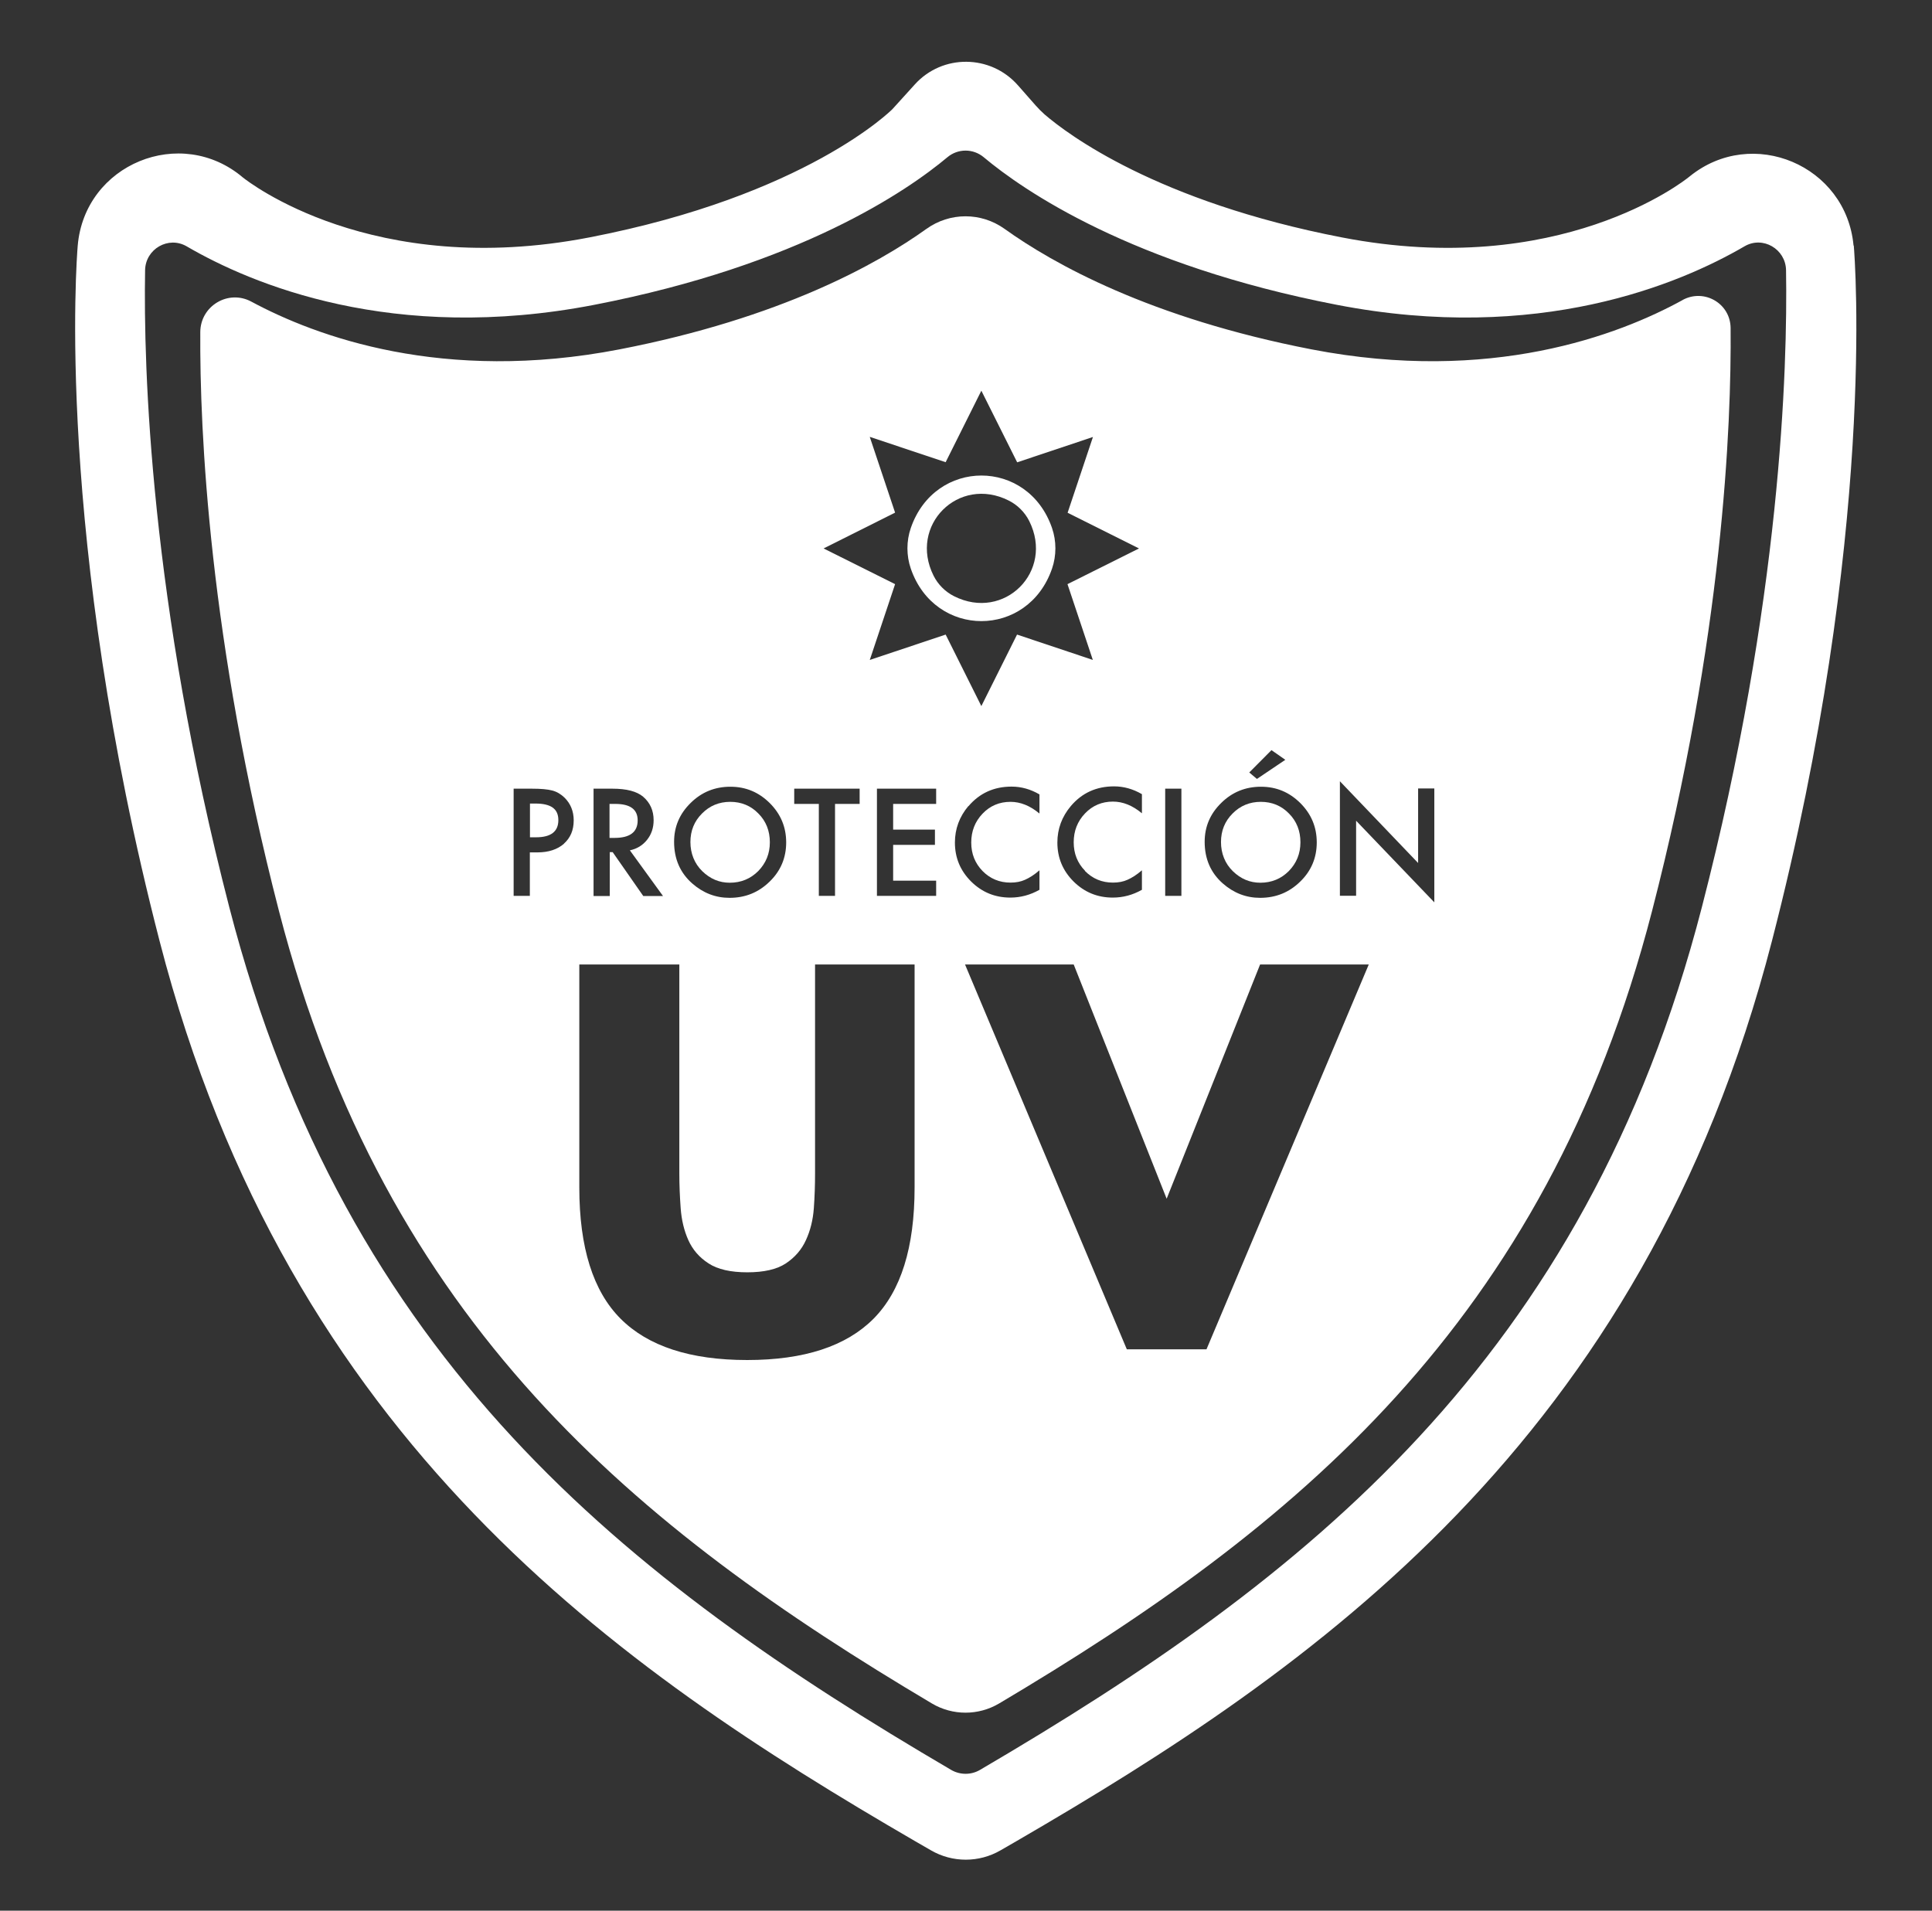
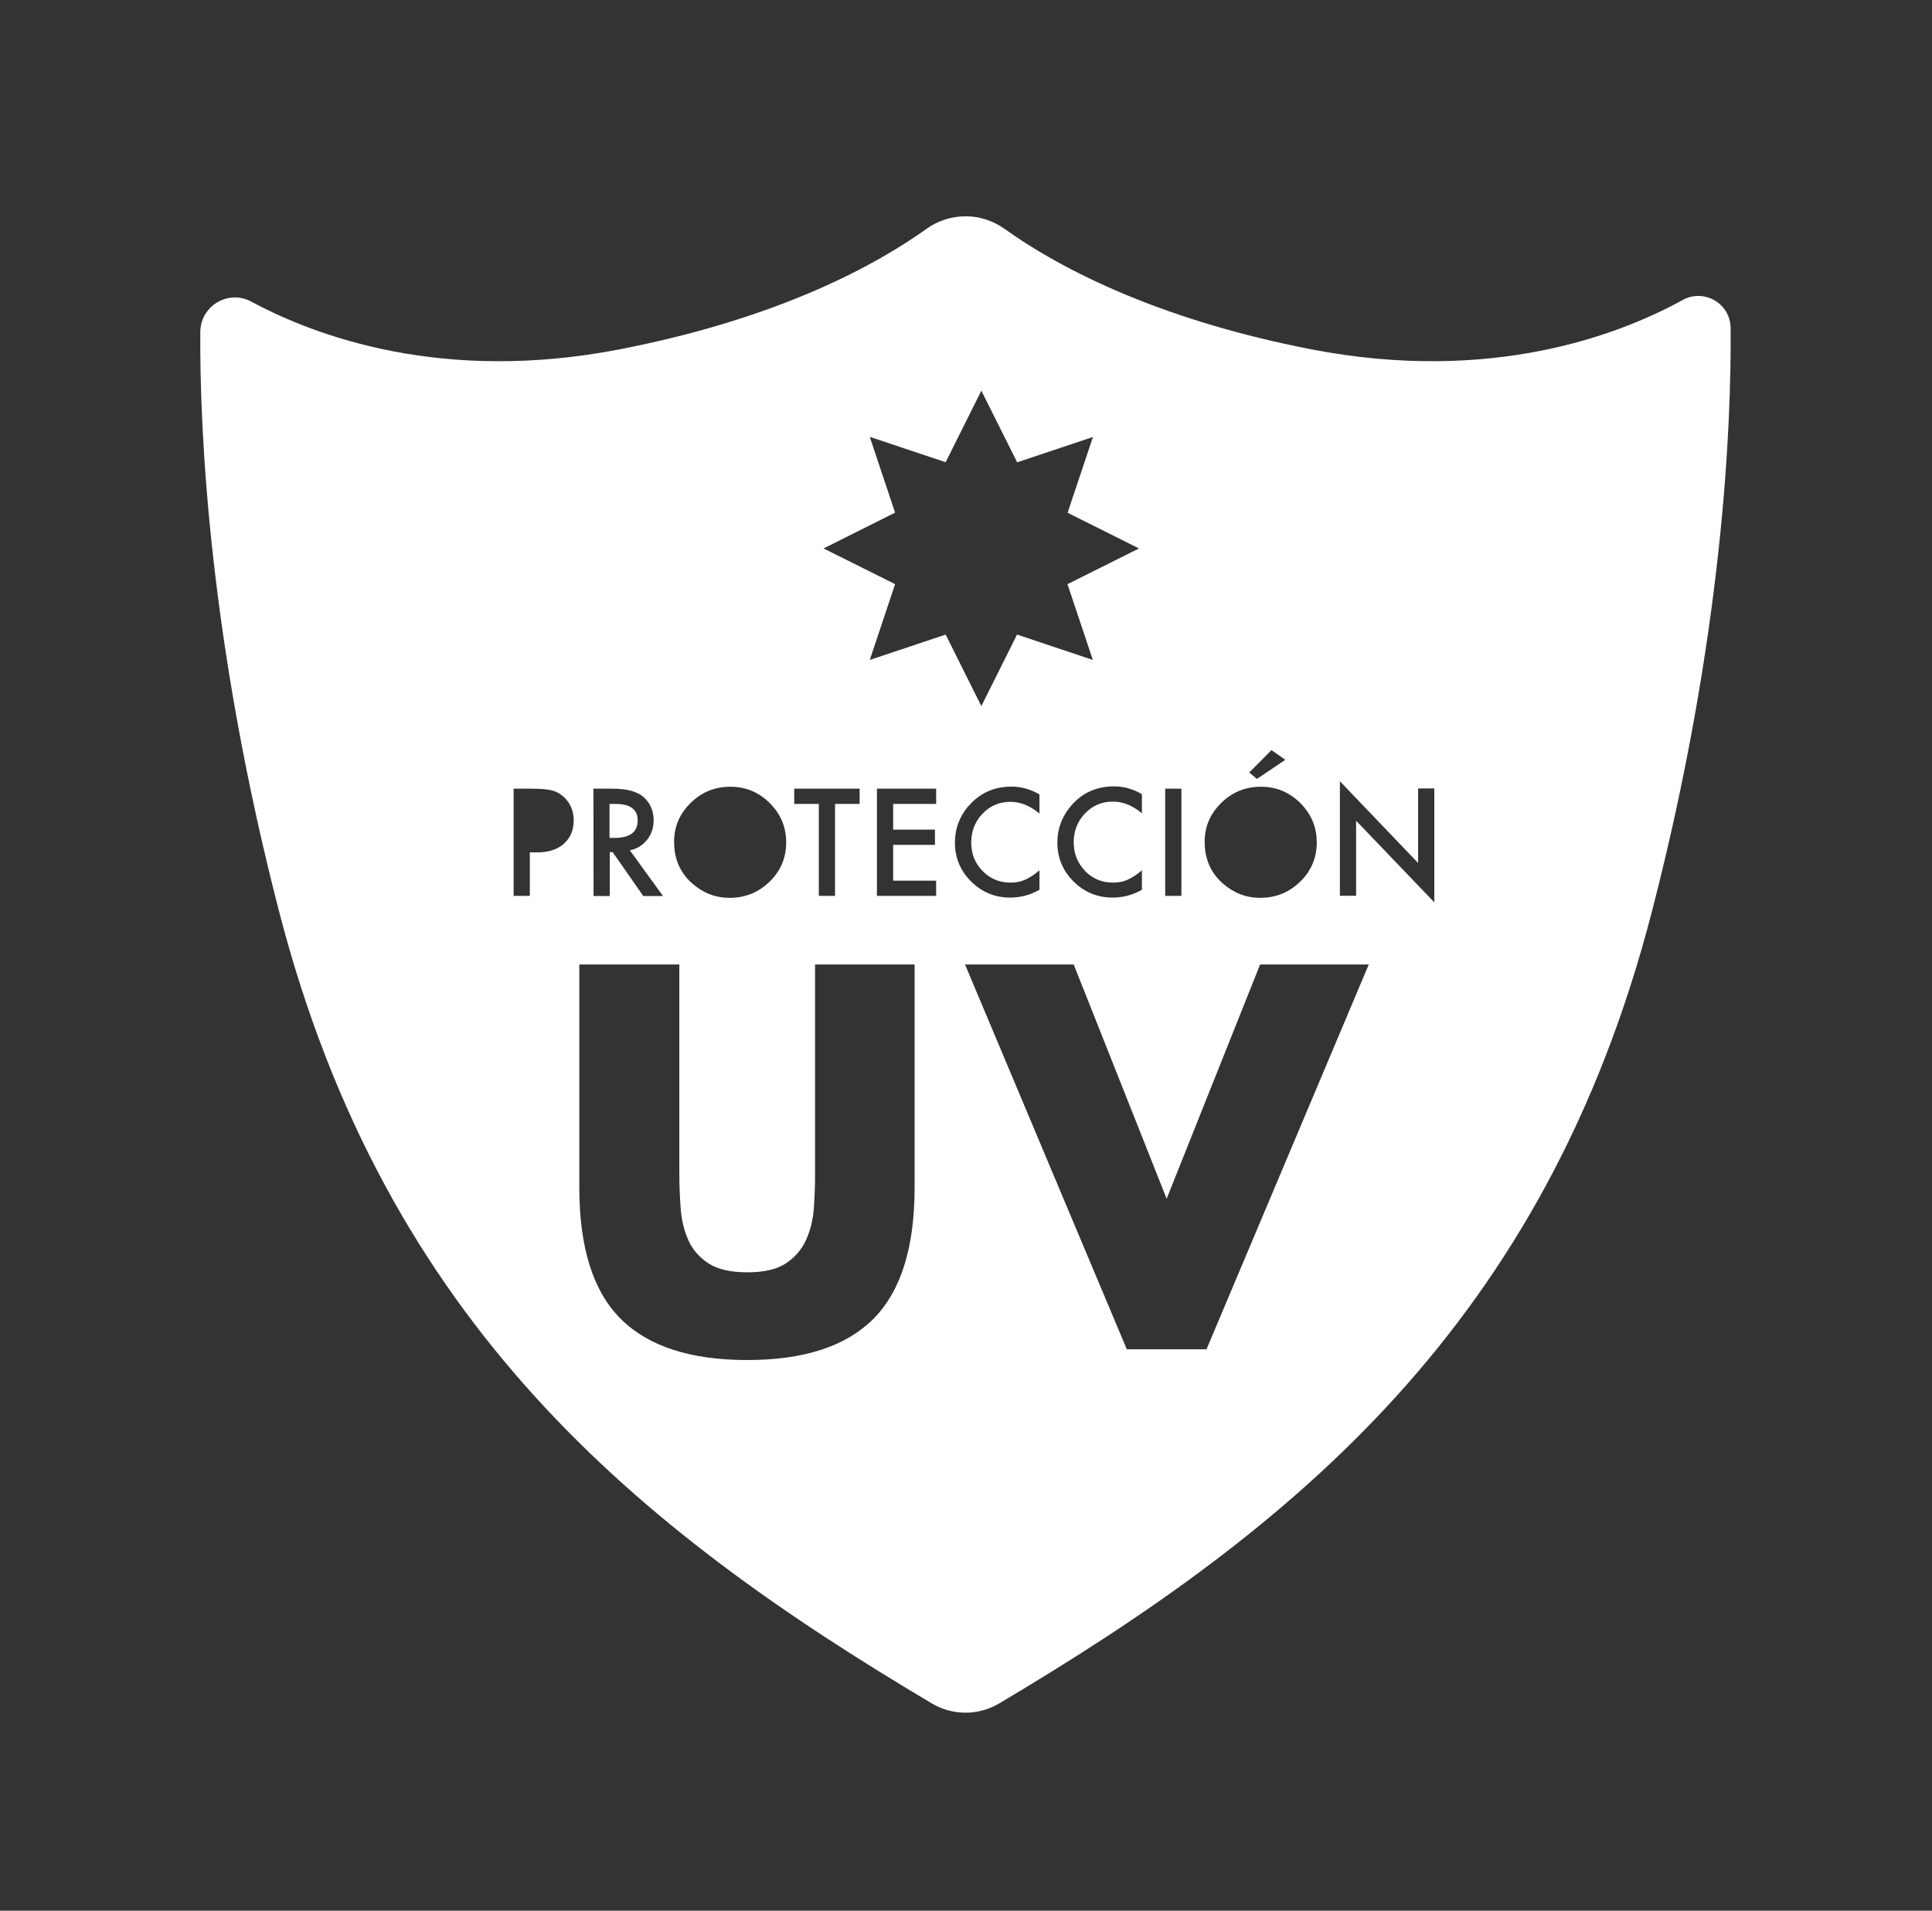
<svg xmlns="http://www.w3.org/2000/svg" id="Capa_1" viewBox="0 0 158.58 156.84">
  <rect x="0" y="0" width="158.58" height="156.84" fill="#333333" stroke="none" />
  <defs>
    <style>      .cls-1 {        fill: #fff;      }    </style>
  </defs>
-   <path class="cls-1" d="M152.14,20.16c-.6-6.59-8.31-9.85-13.45-5.68l-.05.04c-.43.35-10.65,8.42-28.49,4.97-15.21-2.94-22.54-8.49-24.4-10.09-.26-.23-.5-.47-.73-.73l-1.47-1.67c-2.24-2.54-6.19-2.58-8.46-.07l-1.84,2.03c-.07.07-7.08,7.09-24.88,10.53-17.83,3.45-28.06-4.63-28.42-4.91h0c-5.11-4.35-13-1.11-13.57,5.58-.08.95-1.89,23.75,6.72,57.09,10.62,41.12,37.58,59.7,62.02,73.89l1.3.75c1.76,1.02,3.94,1.02,5.7,0l1.3-.75c24.44-14.19,51.4-32.77,62.02-73.89,8.61-33.33,6.8-56.13,6.72-57.09ZM139.69,74.47c-9.6,37.17-32.54,55.17-59.26,70.82-.72.42-1.62.42-2.35,0-26.72-15.65-49.66-33.65-59.26-70.82-6.5-25.15-7.05-44.27-6.91-52.29.03-1.74,1.91-2.83,3.41-1.96,5.3,3.09,16.91,8.01,33.47,4.8,16.85-3.26,25.71-9.38,28.97-12.11.87-.73,2.12-.73,2.99,0,3.26,2.73,12.12,8.85,28.97,12.11,16.56,3.21,28.17-1.71,33.47-4.8,1.5-.88,3.38.22,3.41,1.96.13,8.03-.41,27.14-6.91,52.29Z" />
-   <path class="cls-1" d="M86.35,46.68c.37-1.07.37-2.27,0-3.34-1.98-5.74-9.61-5.74-11.59,0-.37,1.07-.37,2.27,0,3.34,1.98,5.74,9.61,5.74,11.59,0ZM76.63,47.26c-2.07-4.13,2.05-8.25,6.17-6.17.72.36,1.32.96,1.68,1.68,2.07,4.13-2.05,8.25-6.17,6.17-.72-.36-1.32-.96-1.68-1.68Z" />
  <path class="cls-1" d="M52.34,67.34c0-.9-.61-1.35-1.84-1.35h-.47v2.79h.42c1.26,0,1.89-.48,1.89-1.44Z" />
-   <path class="cls-1" d="M59.9,72.46c.92,0,1.7-.32,2.34-.96.63-.65.95-1.43.95-2.36s-.31-1.73-.94-2.36c-.62-.64-1.4-.96-2.31-.96s-1.69.32-2.32.96c-.63.63-.95,1.41-.95,2.34s.33,1.77.98,2.4c.65.63,1.4.94,2.25.94Z" />
-   <path class="cls-1" d="M103.45,72.46c.92,0,1.7-.32,2.34-.96.63-.65.95-1.43.95-2.36s-.31-1.73-.94-2.36c-.62-.64-1.4-.96-2.31-.96s-1.69.32-2.32.96c-.63.63-.95,1.41-.95,2.34s.33,1.77.98,2.4c.65.63,1.4.94,2.25.94Z" />
-   <path class="cls-1" d="M43.94,65.96h-.44v2.77h.5c1.22,0,1.83-.47,1.83-1.41s-.63-1.36-1.89-1.36Z" />
-   <path class="cls-1" d="M138.11,24.63c-5.24,2.88-15.75,6.89-30.45,4.05-13.26-2.57-21.21-7.03-25.2-9.89-1.93-1.38-4.49-1.38-6.42,0-3.99,2.86-11.94,7.32-25.2,9.89-14.48,2.8-24.89-1.06-30.21-3.92-1.89-1.02-4.18.35-4.19,2.5-.05,8.09.71,25.28,6.46,47.53,8.75,33.88,29.39,50.68,53.59,65.04,1.7,1.01,3.82,1.01,5.52,0,24.2-14.36,44.84-31.16,53.59-65.04,5.83-22.57,6.52-39.92,6.45-47.87-.02-2.02-2.18-3.26-3.95-2.29ZM46.29,69.26c-.54.47-1.27.71-2.18.71h-.62v3.57h-1.33v-8.8h1.5c.74,0,1.29.05,1.67.15.38.1.71.3,1,.58.5.49.76,1.12.76,1.87,0,.81-.27,1.44-.81,1.92ZM104.37,61.58l1.13.79-2.33,1.57-.63-.53,1.83-1.84ZM100.24,65.91c.9-.89,1.99-1.33,3.26-1.33s2.33.45,3.23,1.34c.9.9,1.35,1.97,1.35,3.23s-.45,2.34-1.36,3.22c-.91.89-2,1.33-3.29,1.33-1.14,0-2.16-.39-3.06-1.18-.99-.87-1.49-2.01-1.49-3.42,0-1.24.45-2.3,1.36-3.19ZM95.64,64.74h1.33v8.8h-1.33v-8.8ZM89.06,71.5c.62.63,1.39.95,2.29.95.47,0,.86-.08,1.19-.23.18-.08.37-.18.57-.31.2-.13.4-.28.62-.47v1.6c-.76.43-1.56.64-2.39.64-1.26,0-2.33-.44-3.22-1.32-.89-.89-1.33-1.95-1.33-3.2,0-1.12.37-2.12,1.11-3,.91-1.07,2.09-1.61,3.54-1.61.79,0,1.55.21,2.29.64v1.57c-.77-.64-1.56-.96-2.38-.96-.9,0-1.67.32-2.29.97-.62.65-.93,1.44-.93,2.37s.31,1.7.93,2.34ZM65.19,64.74h5.37v1.25h-2.02v7.55h-1.33v-7.55h-2.02v-1.25ZM56.69,65.91c.9-.89,1.99-1.33,3.26-1.33s2.33.45,3.23,1.34c.9.9,1.35,1.97,1.35,3.23s-.45,2.34-1.36,3.22c-.91.89-2,1.33-3.29,1.33-1.14,0-2.16-.39-3.06-1.18-.99-.87-1.49-2.01-1.49-3.42,0-1.24.45-2.3,1.36-3.19ZM48.71,64.74h1.56c1.16,0,2,.22,2.52.66.57.49.86,1.13.86,1.93,0,.62-.18,1.16-.54,1.61-.36.45-.83.74-1.41.86l2.72,3.75h-1.62l-2.51-3.6h-.24v3.6h-1.33v-8.8ZM75.07,97.48c0,4.92-1.12,8.5-3.37,10.77-2.25,2.26-5.7,3.39-10.37,3.39s-8.13-1.13-10.39-3.39c-2.26-2.26-3.39-5.85-3.39-10.77v-18.31h8.21v17.18c0,.92.04,1.86.11,2.83.07.96.28,1.84.63,2.62.35.78.9,1.42,1.66,1.91.75.49,1.82.73,3.18.73s2.42-.24,3.16-.73c.74-.49,1.29-1.12,1.65-1.91.36-.78.58-1.65.65-2.62.07-.96.1-1.91.1-2.83v-17.18h8.17v18.31ZM76.84,65.99h-3.53v2.11h3.43v1.25h-3.43v2.94h3.53v1.25h-4.86v-8.8h4.86v1.25ZM71.39,54.18l2.08-6.23-5.87-2.93,5.87-2.94-2.08-6.22,6.23,2.08,2.93-5.87,2.94,5.88,6.22-2.08-2.08,6.22,5.86,2.93s0,0,0,0l-5.87,2.93,2.08,6.22-6.22-2.08-2.93,5.87-2.93-5.87-6.22,2.08ZM79.49,66.18c.91-1.07,2.09-1.61,3.54-1.61.79,0,1.55.21,2.29.64v1.57c-.77-.64-1.56-.96-2.38-.96-.9,0-1.67.32-2.29.97-.62.65-.93,1.44-.93,2.37s.31,1.7.93,2.34c.62.63,1.39.95,2.29.95.47,0,.86-.08,1.19-.23.18-.08.37-.18.57-.31.2-.13.4-.28.62-.47v1.6c-.76.43-1.56.64-2.39.64-1.26,0-2.33-.44-3.22-1.32-.89-.89-1.33-1.95-1.33-3.2,0-1.12.37-2.12,1.11-3ZM99.03,110.76h-6.54l-13.28-31.59h8.92l7.63,19.23,7.67-19.23h8.92l-13.32,31.59ZM117.73,74.07l-6.42-6.7v6.16h-1.33v-9.4l6.42,6.71v-6.12h1.33v9.34Z" />
+   <path class="cls-1" d="M138.11,24.63c-5.24,2.88-15.75,6.89-30.45,4.05-13.26-2.57-21.21-7.03-25.2-9.89-1.93-1.38-4.49-1.38-6.42,0-3.99,2.86-11.94,7.32-25.2,9.89-14.48,2.8-24.89-1.06-30.21-3.92-1.89-1.02-4.18.35-4.19,2.5-.05,8.09.71,25.28,6.46,47.53,8.75,33.88,29.39,50.68,53.59,65.04,1.7,1.01,3.82,1.01,5.52,0,24.2-14.36,44.84-31.16,53.59-65.04,5.83-22.57,6.52-39.92,6.45-47.87-.02-2.02-2.18-3.26-3.95-2.29ZM46.29,69.26c-.54.47-1.27.71-2.18.71h-.62v3.57h-1.33v-8.8h1.5c.74,0,1.29.05,1.67.15.38.1.71.3,1,.58.5.49.76,1.12.76,1.87,0,.81-.27,1.44-.81,1.92ZM104.37,61.58l1.13.79-2.33,1.57-.63-.53,1.83-1.84ZM100.24,65.91c.9-.89,1.99-1.33,3.26-1.33s2.33.45,3.23,1.34c.9.9,1.35,1.97,1.35,3.23s-.45,2.34-1.36,3.22c-.91.89-2,1.33-3.29,1.33-1.14,0-2.16-.39-3.06-1.18-.99-.87-1.49-2.01-1.49-3.42,0-1.24.45-2.3,1.36-3.19ZM95.64,64.74h1.33v8.8h-1.33v-8.8ZM89.06,71.5c.62.63,1.39.95,2.29.95.47,0,.86-.08,1.19-.23.18-.08.37-.18.57-.31.2-.13.4-.28.62-.47v1.6c-.76.43-1.56.64-2.39.64-1.26,0-2.33-.44-3.22-1.32-.89-.89-1.33-1.95-1.33-3.2,0-1.12.37-2.12,1.11-3,.91-1.07,2.09-1.61,3.54-1.61.79,0,1.55.21,2.29.64v1.57c-.77-.64-1.56-.96-2.38-.96-.9,0-1.67.32-2.29.97-.62.65-.93,1.44-.93,2.37s.31,1.7.93,2.34ZM65.19,64.74h5.37v1.25h-2.02v7.55h-1.33v-7.55h-2.02v-1.25ZM56.69,65.91c.9-.89,1.99-1.33,3.26-1.33s2.33.45,3.23,1.34c.9.9,1.35,1.97,1.35,3.23s-.45,2.34-1.36,3.22c-.91.89-2,1.33-3.29,1.33-1.14,0-2.16-.39-3.06-1.18-.99-.87-1.49-2.01-1.49-3.42,0-1.24.45-2.3,1.36-3.19ZM48.71,64.74h1.56c1.16,0,2,.22,2.52.66.57.49.86,1.13.86,1.93,0,.62-.18,1.16-.54,1.61-.36.45-.83.74-1.41.86l2.72,3.75h-1.62l-2.51-3.6h-.24v3.6h-1.33ZM75.07,97.48c0,4.92-1.12,8.5-3.37,10.77-2.25,2.26-5.7,3.39-10.37,3.39s-8.13-1.13-10.39-3.39c-2.26-2.26-3.39-5.85-3.39-10.77v-18.31h8.21v17.18c0,.92.04,1.86.11,2.83.07.96.28,1.84.63,2.62.35.78.9,1.42,1.66,1.91.75.49,1.82.73,3.18.73s2.42-.24,3.16-.73c.74-.49,1.29-1.12,1.65-1.91.36-.78.58-1.65.65-2.62.07-.96.1-1.91.1-2.83v-17.18h8.17v18.31ZM76.84,65.99h-3.53v2.11h3.43v1.25h-3.43v2.94h3.53v1.25h-4.86v-8.8h4.86v1.25ZM71.39,54.18l2.08-6.23-5.87-2.93,5.87-2.94-2.08-6.22,6.23,2.08,2.93-5.87,2.94,5.88,6.22-2.08-2.08,6.22,5.86,2.93s0,0,0,0l-5.87,2.93,2.08,6.22-6.22-2.08-2.93,5.87-2.93-5.87-6.22,2.08ZM79.49,66.18c.91-1.07,2.09-1.61,3.54-1.61.79,0,1.55.21,2.29.64v1.57c-.77-.64-1.56-.96-2.38-.96-.9,0-1.67.32-2.29.97-.62.65-.93,1.44-.93,2.37s.31,1.7.93,2.34c.62.63,1.39.95,2.29.95.47,0,.86-.08,1.19-.23.18-.08.37-.18.57-.31.2-.13.4-.28.62-.47v1.6c-.76.43-1.56.64-2.39.64-1.26,0-2.33-.44-3.22-1.32-.89-.89-1.33-1.95-1.33-3.2,0-1.12.37-2.12,1.11-3ZM99.03,110.76h-6.54l-13.28-31.59h8.92l7.63,19.23,7.67-19.23h8.92l-13.32,31.59ZM117.73,74.07l-6.42-6.7v6.16h-1.33v-9.4l6.42,6.71v-6.12h1.33v9.34Z" />
</svg>